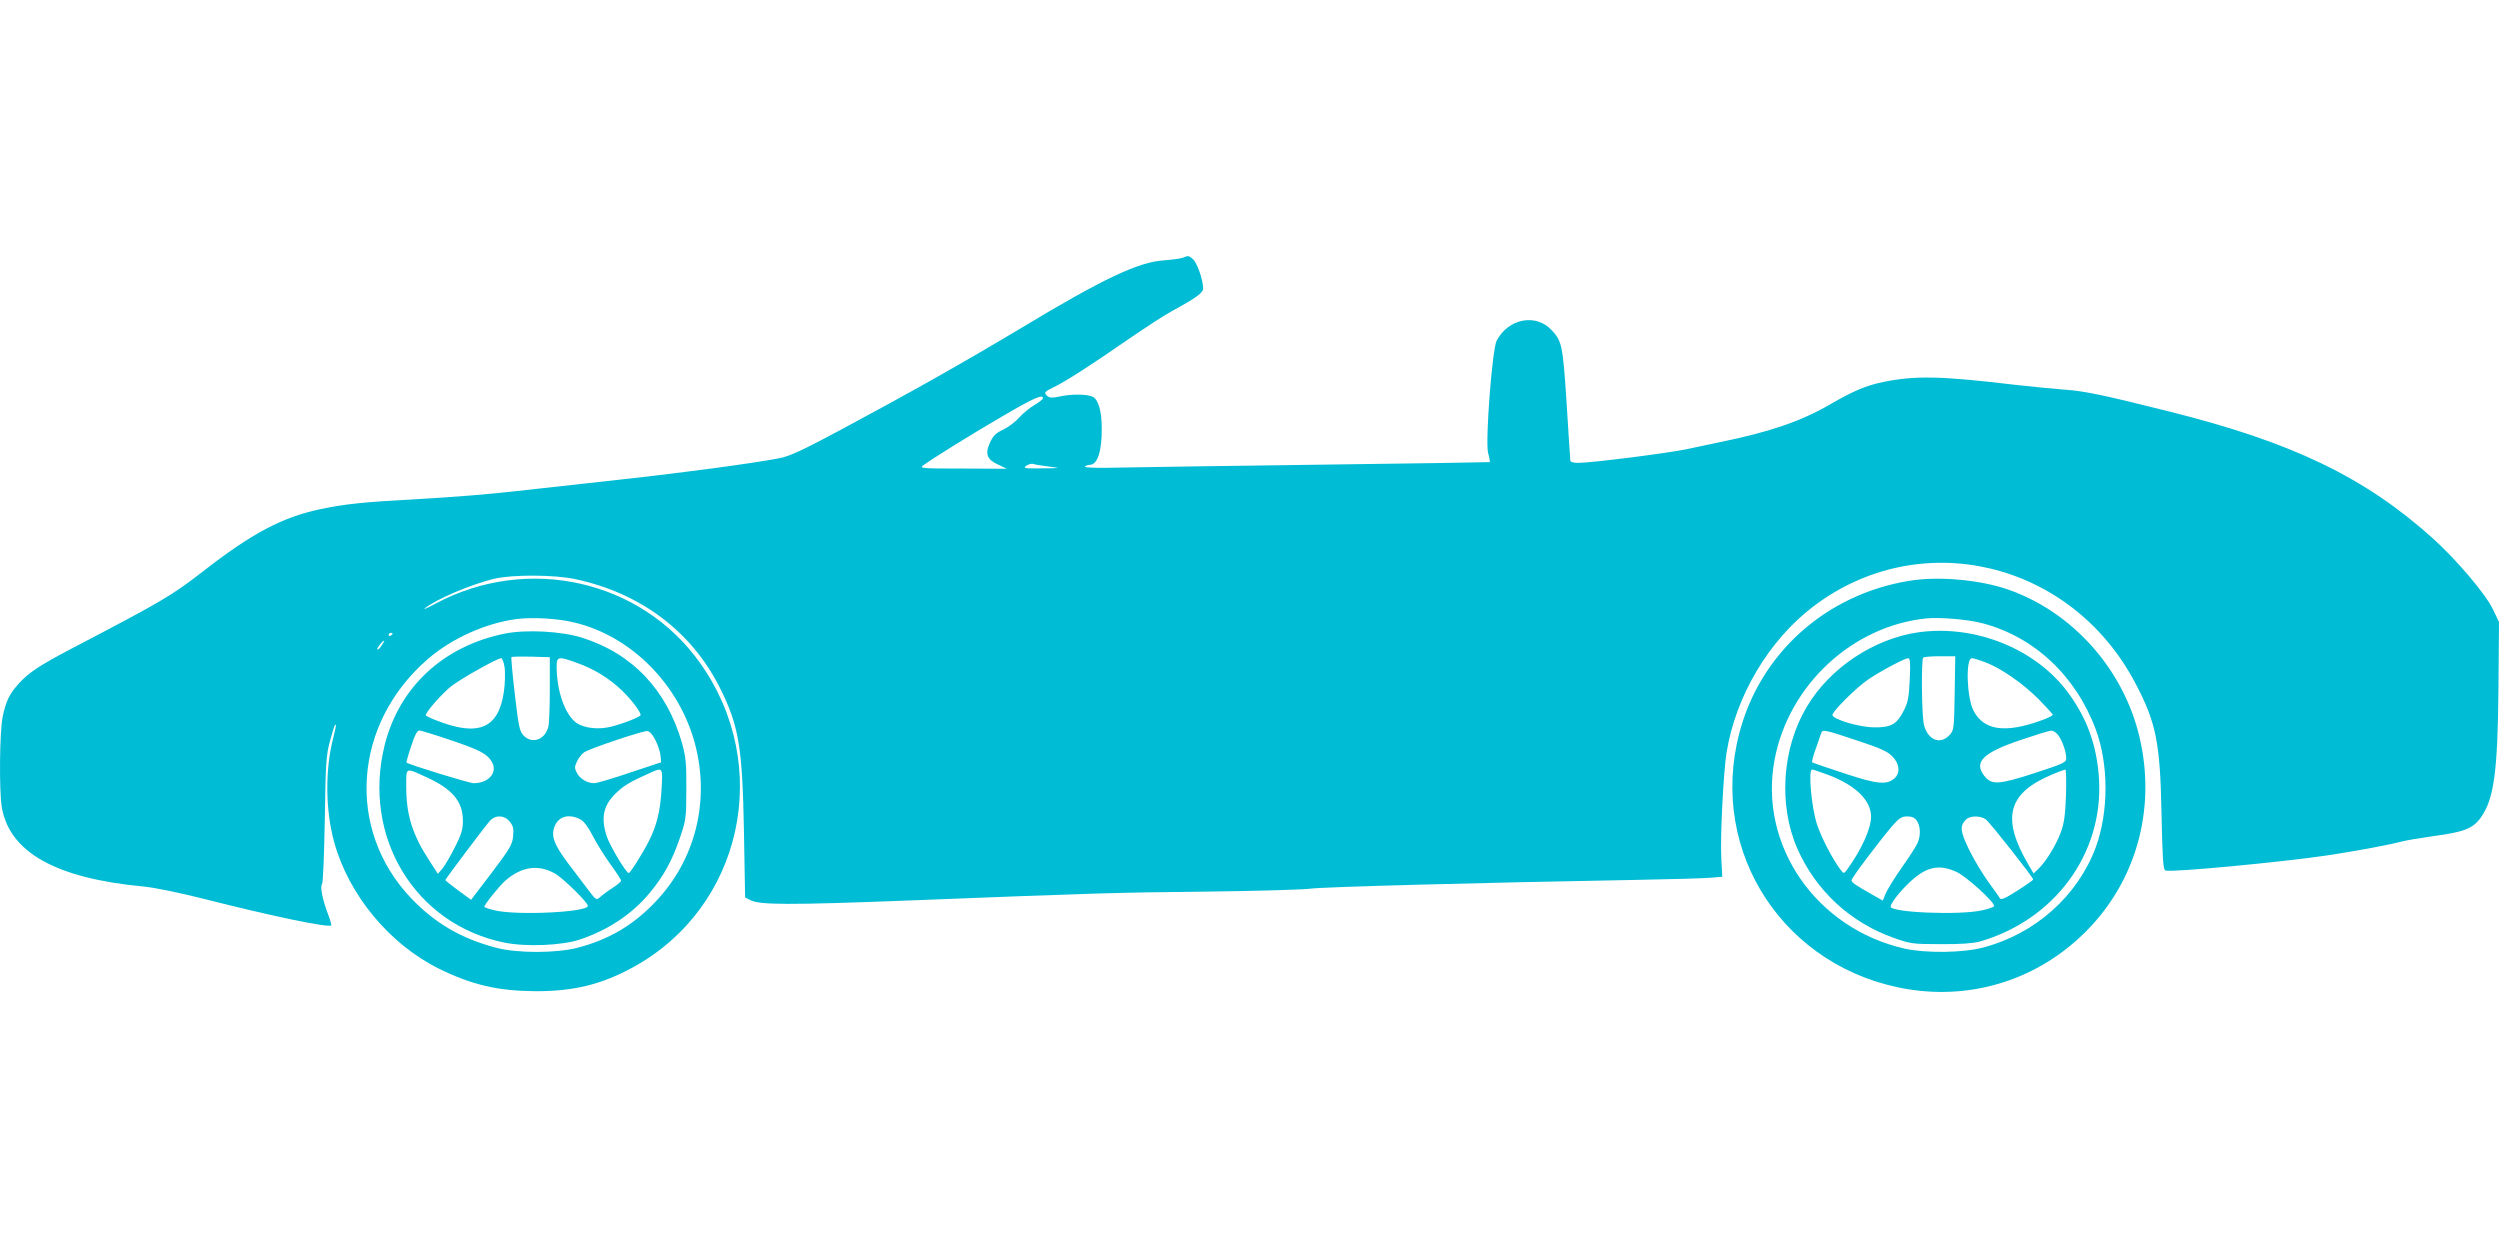
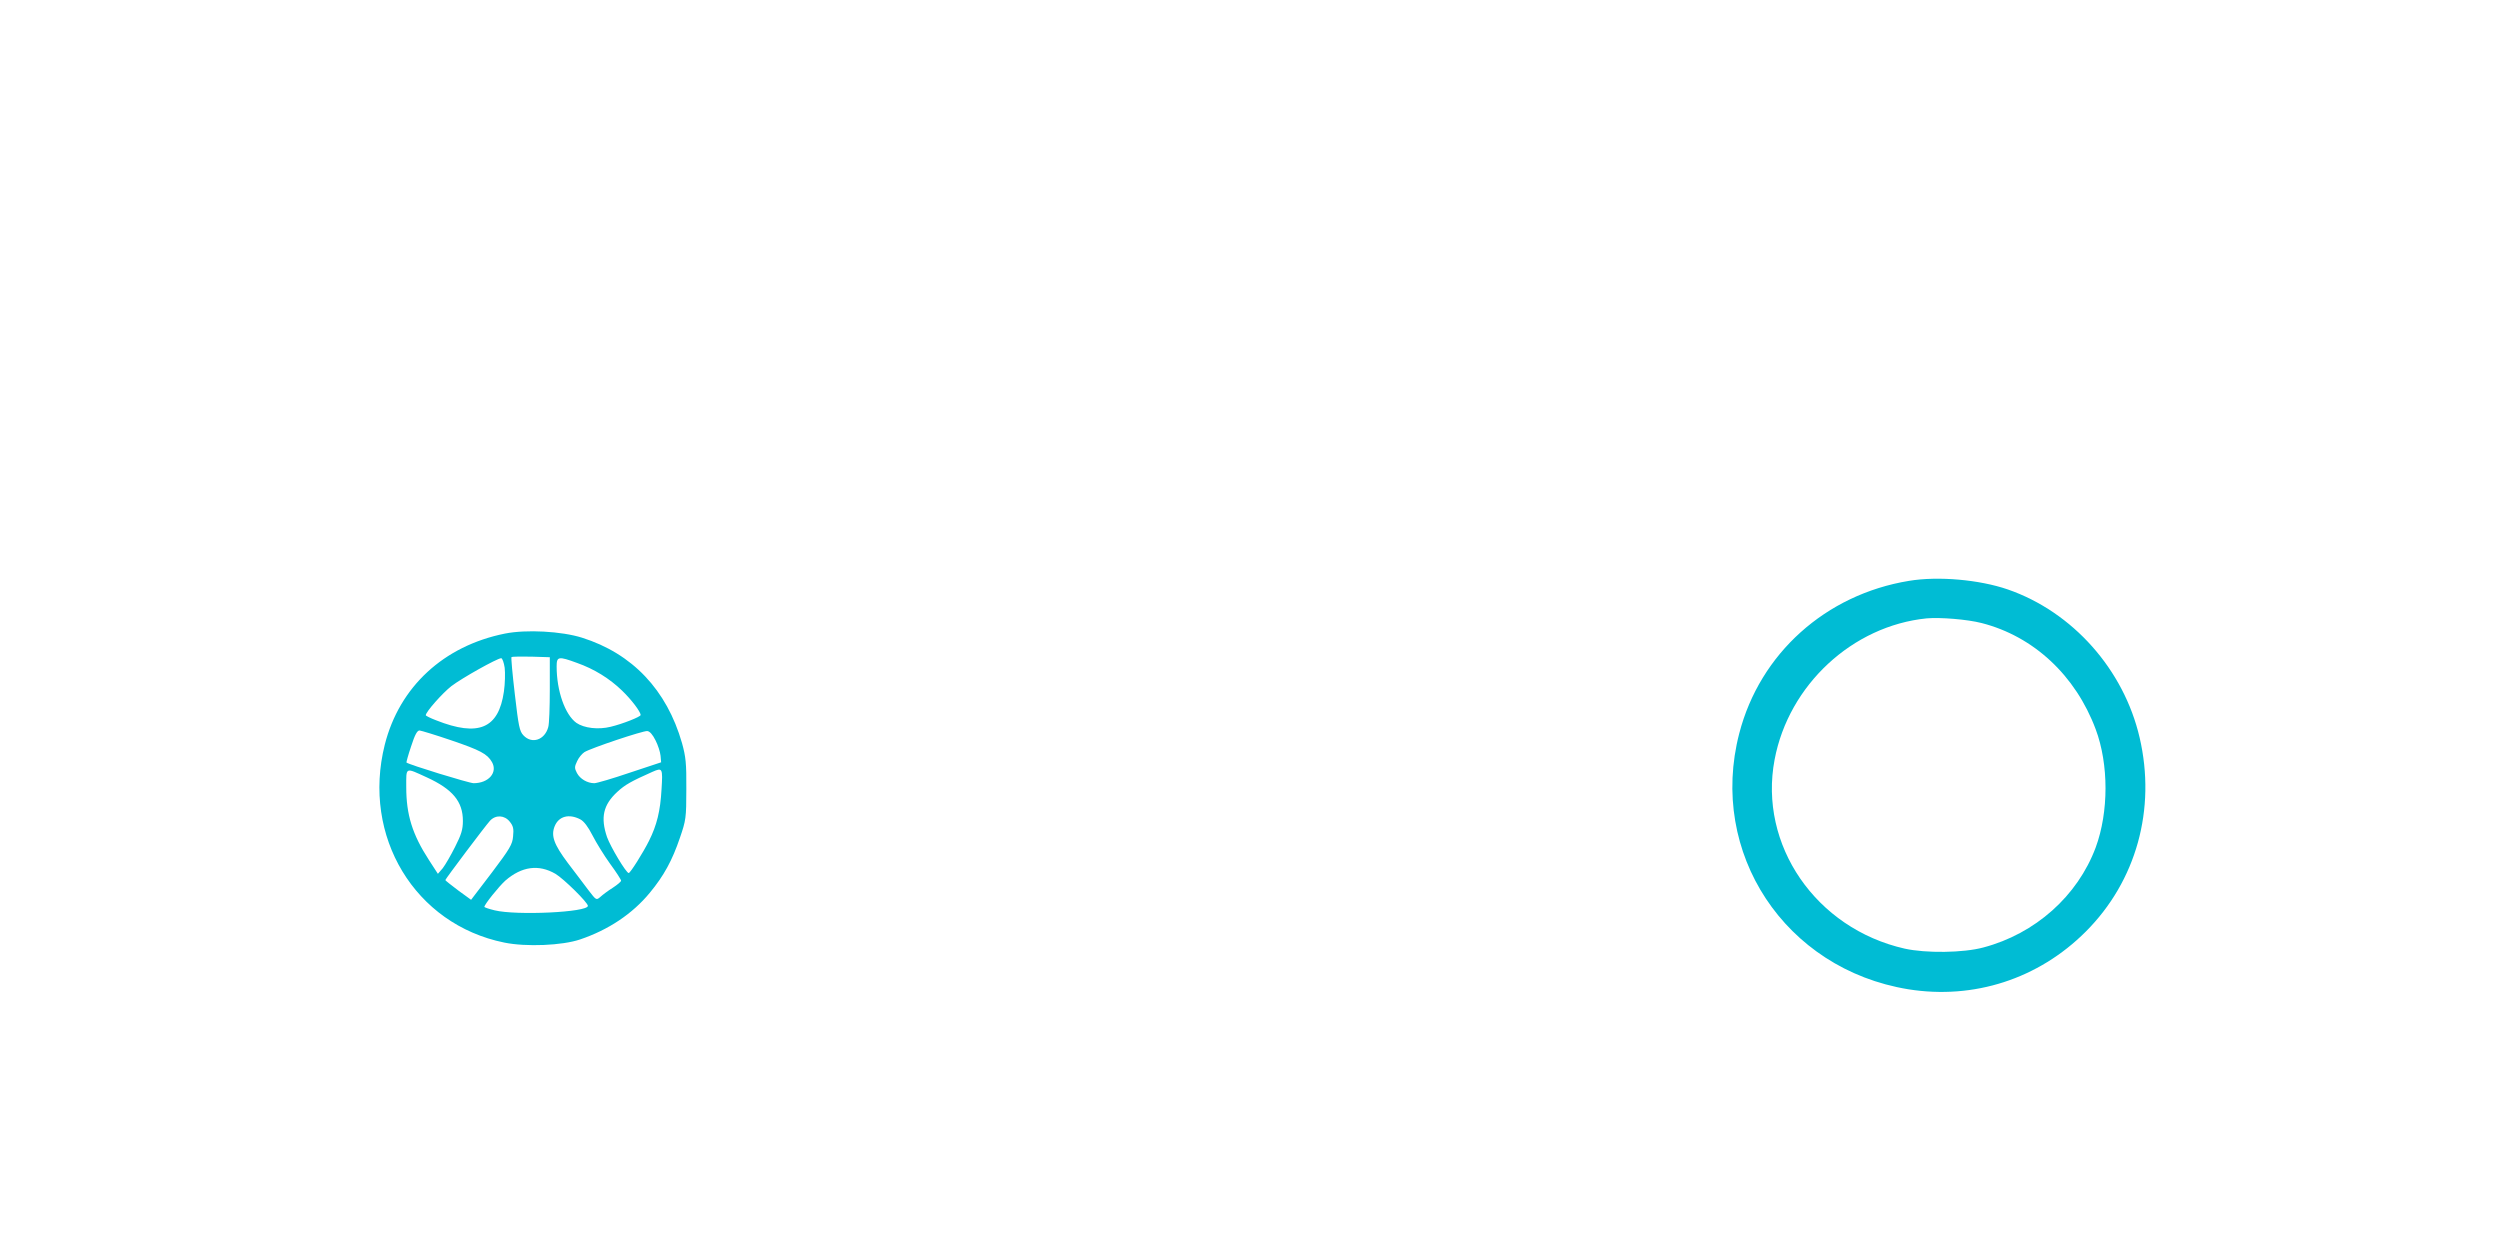
<svg xmlns="http://www.w3.org/2000/svg" version="1.0" width="1280pt" height="640pt" viewBox="0 0 1280 640" preserveAspectRatio="xMidYMid meet">
  <g transform="translate(0,640) scale(0.1,-0.1)" fill="#00bcd4" stroke="none">
-     <path d="M6055 5080 c-12 -4 -54 -10 -95 -13 -130 -8 -311 -93 -729 -345 -308 -184 -556 -324 -925 -522 -196 -105 -263 -136 -315 -146 -128 -25 -489 -74 -811 -109 -179 -20 -422 -47 -541 -60 -119 -14 -341 -32 -495 -40 -288 -16 -375 -25 -504 -52 -195 -41 -351 -124 -600 -318 -163 -126 -205 -151 -670 -394 -168 -88 -222 -124 -273 -180 -48 -53 -66 -89 -83 -169 -16 -77 -19 -375 -5 -463 38 -232 276 -366 726 -408 61 -6 186 -32 320 -66 339 -86 627 -146 641 -133 2 2 -5 28 -16 56 -29 76 -42 142 -31 156 5 6 11 155 14 331 4 286 7 328 26 399 12 44 23 82 26 84 8 8 6 -7 -9 -67 -42 -163 -40 -369 5 -533 75 -271 283 -522 537 -648 169 -83 302 -114 497 -115 194 0 336 35 495 122 560 305 721 1030 344 1559 -302 425 -882 555 -1353 304 -42 -23 -67 -34 -56 -25 55 46 234 122 352 151 93 23 310 22 418 -1 334 -71 595 -267 740 -555 98 -195 116 -304 124 -735 l6 -340 30 -15 c47 -23 199 -24 795 -1 992 39 1072 41 1540 46 256 3 494 10 530 15 59 9 881 31 1670 45 173 3 343 8 377 11 l61 5 -5 97 c-6 106 11 440 27 539 47 289 215 573 443 747 547 417 1320 234 1649 -390 108 -204 128 -306 135 -672 5 -230 8 -285 20 -289 28 -11 598 43 833 78 145 22 311 53 375 70 22 6 99 19 170 29 150 20 196 38 236 93 68 94 87 233 91 657 l3 345 -31 65 c-37 78 -185 252 -305 361 -351 316 -722 495 -1356 653 -339 85 -431 104 -533 111 -52 4 -167 15 -255 25 -378 45 -509 48 -674 14 -86 -18 -151 -45 -270 -114 -152 -88 -311 -142 -566 -194 -44 -9 -120 -25 -170 -36 -94 -20 -487 -70 -556 -70 -24 0 -39 5 -39 13 -1 6 -9 138 -19 293 -19 294 -24 317 -75 372 -80 89 -223 62 -283 -52 -23 -43 -59 -517 -44 -575 7 -24 10 -45 9 -47 -2 -1 -388 -7 -858 -13 -470 -6 -937 -13 -1038 -15 -111 -3 -180 -1 -177 5 4 5 15 9 25 9 39 0 62 71 61 186 0 91 -18 149 -47 163 -31 14 -114 14 -173 0 -31 -7 -47 -6 -57 2 -21 18 -18 23 32 47 60 29 194 115 384 247 85 58 184 123 220 142 128 70 160 94 160 117 0 42 -31 131 -52 149 -22 19 -24 19 -53 7z m-715 -719 c0 -5 -20 -21 -44 -35 -24 -14 -59 -43 -78 -64 -18 -21 -55 -49 -82 -62 -39 -18 -52 -32 -68 -68 -26 -57 -14 -86 45 -112 l42 -20 -225 1 c-204 0 -223 1 -205 15 42 32 256 165 415 257 154 90 200 110 200 88z m32 -350 c62 -8 61 -8 -37 -9 -90 -1 -98 0 -81 13 11 8 28 13 38 9 9 -3 46 -9 80 -13z m-2432 -798 c294 -70 541 -321 620 -628 75 -290 -1 -589 -203 -801 -114 -121 -240 -195 -402 -237 -111 -28 -308 -28 -417 1 -179 48 -310 125 -432 252 -337 353 -298 896 86 1227 121 104 291 181 449 203 81 11 215 4 299 -17z m-930 -57 c0 -3 -4 -8 -10 -11 -5 -3 -10 -1 -10 4 0 6 5 11 10 11 6 0 10 -2 10 -4z m-56 -61 c-9 -14 -19 -23 -22 -20 -5 4 26 45 35 45 2 0 -4 -11 -13 -25z" />
    <path d="M2585 3156 c-313 -63 -540 -272 -615 -569 -118 -470 154 -920 612 -1013 112 -23 297 -15 388 16 145 49 268 131 357 239 72 87 115 166 154 281 31 90 33 102 33 250 1 133 -3 166 -22 235 -78 273 -255 459 -512 540 -105 33 -285 43 -395 21z m230 -286 c0 -91 -3 -177 -8 -193 -18 -66 -84 -88 -127 -42 -20 21 -25 46 -44 210 -12 102 -20 188 -17 191 3 2 48 3 101 2 l95 -3 0 -165z m-231 111 c3 -26 2 -81 -4 -122 -27 -189 -130 -233 -347 -147 -29 11 -53 23 -53 26 0 17 85 113 131 149 55 42 234 142 255 143 6 0 14 -22 18 -49z m370 25 c88 -31 167 -80 231 -142 47 -45 95 -108 95 -125 0 -9 -94 -46 -153 -60 -64 -16 -137 -7 -176 20 -58 42 -101 163 -101 289 0 51 9 53 104 18z m-645 -396 c150 -51 186 -70 210 -112 30 -53 -17 -108 -94 -108 -22 0 -332 95 -344 106 -1 1 9 39 24 83 19 59 31 81 43 81 9 -1 82 -23 161 -50z m1047 0 c13 -25 24 -60 26 -79 l3 -34 -160 -53 c-88 -30 -170 -54 -182 -54 -36 0 -73 22 -89 52 -13 25 -13 32 1 61 8 18 25 38 37 46 34 21 300 110 322 108 13 -1 28 -19 42 -47z m-1171 -190 c133 -61 185 -124 185 -223 0 -44 -8 -70 -40 -133 -22 -44 -50 -92 -63 -109 l-25 -29 -46 71 c-85 131 -116 232 -116 373 0 105 -7 101 105 50z m1202 -62 c-6 -110 -24 -183 -64 -263 -31 -62 -96 -165 -104 -165 -13 0 -93 134 -111 184 -34 100 -20 165 53 232 39 36 71 54 179 102 52 23 54 20 47 -90z m-777 -165 c18 -22 21 -37 17 -75 -3 -41 -17 -64 -109 -186 l-106 -139 -66 48 c-36 27 -66 51 -66 53 0 5 205 278 229 304 29 31 74 29 101 -5z m361 12 c19 -10 40 -38 63 -83 19 -37 59 -102 90 -145 31 -42 56 -81 56 -86 0 -5 -19 -21 -42 -36 -24 -15 -52 -36 -64 -47 -21 -18 -21 -18 -61 34 -22 29 -69 92 -106 140 -71 95 -87 139 -67 188 21 51 73 65 131 35z m-127 -279 c42 -25 166 -147 166 -164 0 -33 -366 -50 -477 -23 -29 7 -53 15 -53 18 0 12 74 104 107 134 84 73 171 85 257 35z" />
    <path d="M9774 3426 c-427 -70 -763 -372 -869 -781 -159 -612 234 -1207 865 -1310 336 -54 667 53 909 295 259 259 361 627 276 993 -81 349 -343 644 -675 759 -145 50 -356 69 -506 44z m372 -216 c266 -68 481 -268 584 -544 67 -179 67 -423 0 -605 -93 -249 -310 -442 -575 -512 -103 -28 -295 -30 -403 -6 -455 103 -749 531 -666 968 72 382 399 685 779 723 69 6 207 -5 281 -24z" />
-     <path d="M9825 3163 c-230 -32 -457 -183 -575 -383 -126 -212 -145 -502 -48 -724 95 -216 271 -379 494 -458 84 -30 97 -32 239 -32 102 -1 166 4 200 13 384 110 634 449 612 831 -10 166 -57 303 -152 435 -163 229 -477 358 -770 318z m183 -312 c-3 -185 -4 -190 -27 -215 -47 -50 -109 -26 -130 51 -12 41 -15 335 -4 346 3 4 42 7 85 7 l79 0 -3 -189z m-230 71 c-4 -90 -9 -118 -29 -157 -36 -73 -66 -90 -152 -89 -75 0 -207 39 -215 62 -5 15 120 140 183 183 63 43 186 108 204 109 11 0 13 -21 9 -108z m387 87 c80 -30 191 -107 274 -190 39 -40 71 -75 71 -79 0 -4 -26 -17 -57 -28 -187 -68 -296 -52 -349 50 -34 66 -41 268 -8 268 7 0 38 -9 69 -21z m-658 -400 c119 -39 159 -57 182 -82 37 -37 41 -84 12 -111 -40 -36 -88 -32 -257 24 -88 29 -162 54 -165 56 -4 2 4 34 18 71 13 38 26 74 28 81 7 18 18 16 182 -39z m1027 32 c21 -24 45 -87 45 -121 1 -24 -9 -28 -164 -79 -183 -59 -218 -61 -255 -14 -56 71 -8 119 185 184 77 26 147 48 156 48 9 1 24 -8 33 -18z m-1167 -211 c136 -53 212 -128 213 -211 0 -61 -50 -171 -122 -270 -17 -23 -18 -23 -33 -4 -42 56 -97 161 -121 231 -29 86 -47 284 -26 284 6 0 46 -14 89 -30z m1211 -102 c-4 -106 -10 -145 -28 -193 -25 -66 -76 -148 -114 -184 l-24 -23 -26 44 c-141 241 -107 368 124 464 30 13 59 23 64 24 5 0 6 -59 4 -132z m-764 -130 c19 -27 21 -75 4 -114 -7 -16 -43 -73 -81 -126 -37 -53 -74 -113 -82 -132 l-15 -37 -48 27 c-97 55 -112 66 -112 77 0 13 141 199 210 280 34 39 48 47 75 47 24 0 39 -7 49 -22z m353 7 c20 -14 243 -297 243 -308 0 -3 -37 -29 -81 -57 -64 -41 -84 -49 -90 -39 -4 8 -31 46 -59 84 -28 39 -72 111 -97 162 -47 96 -50 124 -17 157 20 20 73 21 101 1z m-148 -270 c50 -24 191 -151 191 -174 0 -4 -28 -15 -62 -22 -118 -26 -468 -11 -468 19 0 22 72 107 126 150 72 57 131 65 213 27z" />
  </g>
</svg>